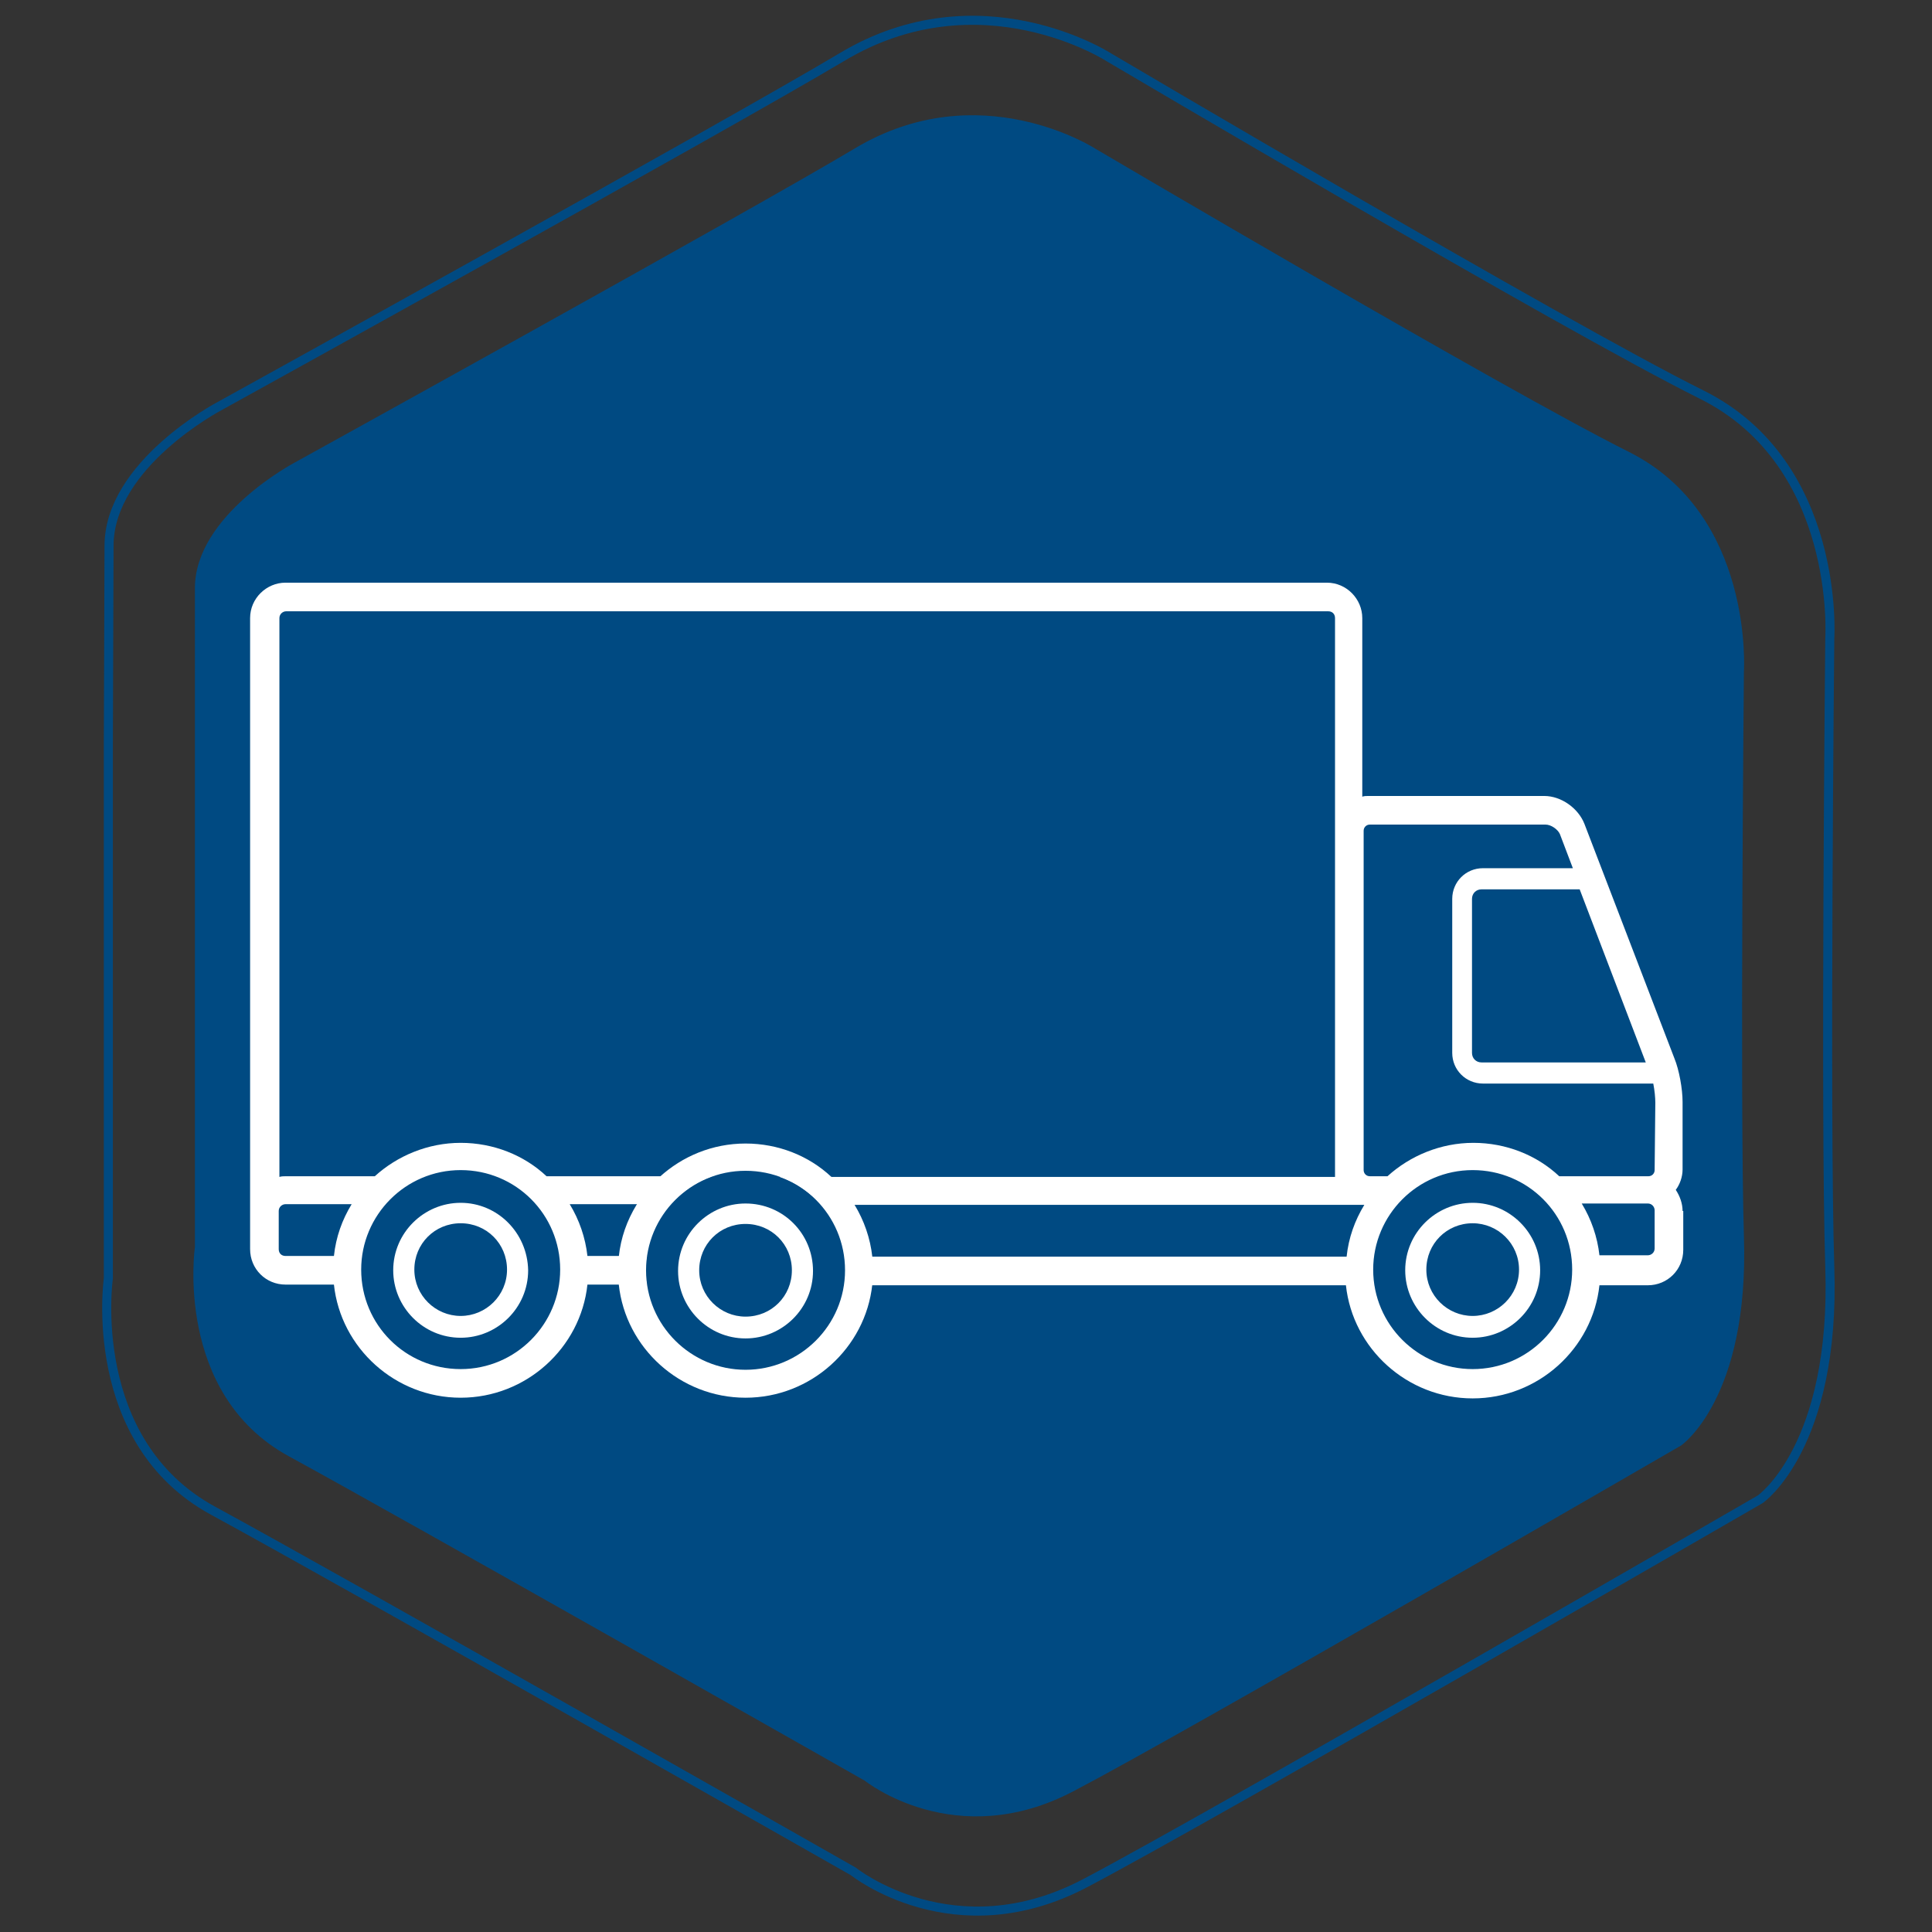
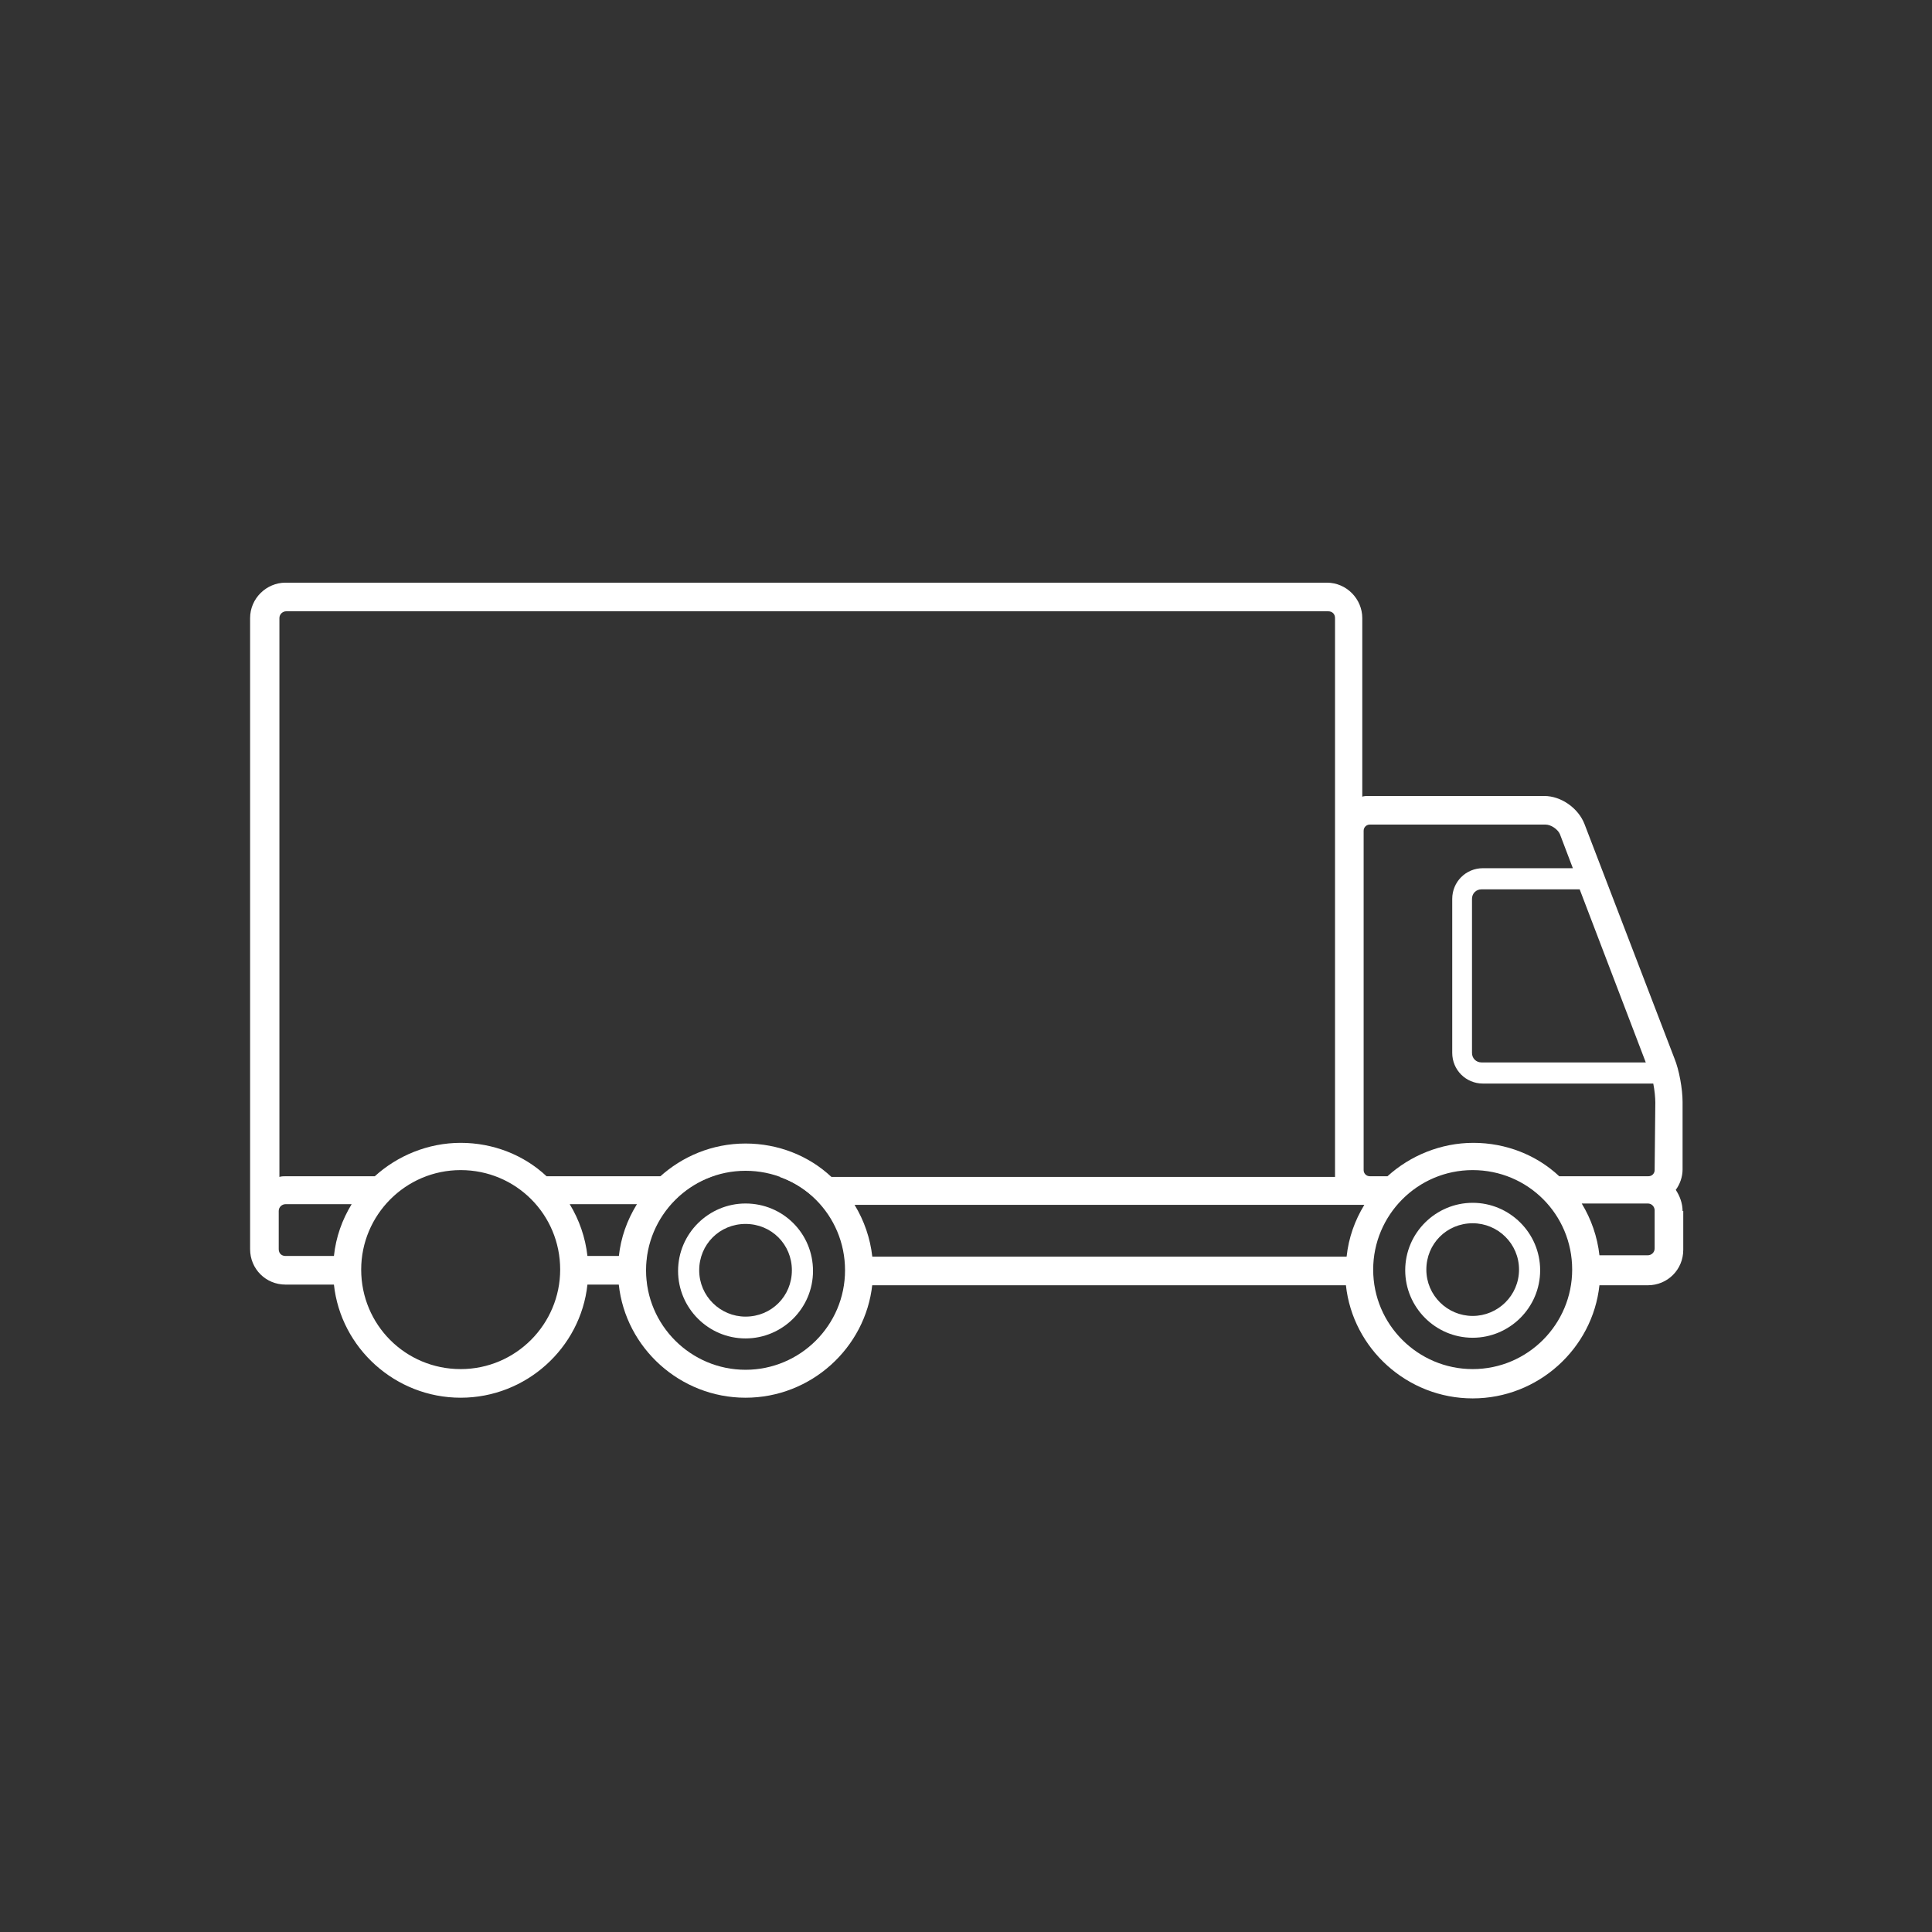
<svg xmlns="http://www.w3.org/2000/svg" xmlns:xlink="http://www.w3.org/1999/xlink" version="1.1" id="Ebene_1" x="0px" y="0px" viewBox="0 0 283.5 283.5" style="enable-background:new 0 0 283.5 283.5;" xml:space="preserve">
  <rect x="0" y="0" width="283.5" height="283.5" fill="#333333" stroke="none" />
  <style type="text/css">
	.st0{clip-path:url(#SVGID_00000146495133768763828840000004937372299387932546_);fill:none;stroke:#004A82;stroke-width:1.326;}
	.st1{clip-path:url(#SVGID_00000041997649017177360620000017506307911864232590_);fill:#004A82;}
	.st2{clip-path:url(#SVGID_00000067218540965906257390000013281102377004962971_);fill:#FFFFFF;}
	.st3{clip-path:url(#SVGID_00000055680760730043660630000014553793525561260202_);fill:#FFFFFF;}
	.st4{clip-path:url(#SVGID_00000004526623879967162040000014830545163638265220_);fill:#FFFFFF;}
	.st5{clip-path:url(#SVGID_00000122000294081185473150000016363051321997358774_);fill:#FFFFFF;}
	.st6{fill:none;stroke:#E6027E;stroke-width:0.457;}
	.st7{clip-path:url(#SVGID_00000167378402411611735750000008010622389882709162_);fill:#FFFFFF;}
	.st8{clip-path:url(#SVGID_00000056429875873094144110000005620007384974176142_);fill:#FFFFFF;}
</style>
  <g>
    <g>
      <g>
        <defs>
-           <rect id="SVGID_1_" x="12.7" y="0" width="258.9" height="283.5" />
-         </defs>
+           </defs>
        <clipPath id="SVGID_00000062155326693657104970000007715177858275022217_">
          <use xlink:href="#SVGID_1_" style="overflow:visible;" />
        </clipPath>
        <path style="clip-path:url(#SVGID_00000062155326693657104970000007715177858275022217_);fill:none;stroke:#004A82;stroke-width:1.326;" d="     M15.9,109.1v78.5c0,0-3.4,23.9,15.4,34.1c19.5,10.6,93.9,52.9,93.9,52.9s14.8,11.9,34.1,1.7c17.9-9.4,99-56.3,99-56.3     s11.1-7.7,10.2-34.1c-0.7-22.2,0-92.2,0-92.2s1.7-25.6-18.8-35.8s-87-49.5-87-49.5s-18.9-12.2-39.2,0     c-17.1,10.2-91.3,51.2-91.3,51.2S16,68.1,16,80.1L15.9,109.1L15.9,109.1z" />
      </g>
    </g>
    <g>
      <g>
        <defs>
          <rect id="SVGID_00000055694454271139530810000004111284460001120640_" x="12.7" y="0" width="258.9" height="283.5" />
        </defs>
        <clipPath id="SVGID_00000124141446739857088470000016287865288061237182_">
          <use xlink:href="#SVGID_00000055694454271139530810000004111284460001120640_" style="overflow:visible;" />
        </clipPath>
-         <path style="clip-path:url(#SVGID_00000124141446739857088470000016287865288061237182_);fill:#004A82;" d="M28.6,112.4V183     c0,0-3.1,21.5,13.8,30.7c17.6,9.6,84.5,47.6,84.5,47.6s13.3,10.7,30.7,1.5c16.1-8.4,89.1-50.7,89.1-50.7s10-6.9,9.2-30.7     c-0.6-19.9,0-82.9,0-82.9s1.5-23-16.9-32.2s-78.3-44.5-78.3-44.5s-17-11-35.3,0C110,31,43.2,67.9,43.2,67.9s-14.6,7.7-14.6,18.4     V112.4L28.6,112.4z" />
      </g>
    </g>
    <g>
      <g>
        <defs>
          <rect id="SVGID_00000000929849722766074940000000379674362759861409_" x="12.7" y="0" width="258.9" height="283.5" />
        </defs>
        <clipPath id="SVGID_00000084490754386436523410000014582950234984963517_">
          <use xlink:href="#SVGID_00000000929849722766074940000000379674362759861409_" style="overflow:visible;" />
        </clipPath>
-         <path style="clip-path:url(#SVGID_00000084490754386436523410000014582950234984963517_);fill:#FFFFFF;" d="M67.6,193.1     c-3.7,0-6.8-3-6.8-6.8s3-6.8,6.8-6.8c3.8,0,6.8,3,6.8,6.8S71.3,193.1,67.6,193.1 M67.6,176.5c-5.4,0-9.9,4.4-9.9,9.9     c0,5.4,4.4,9.9,9.9,9.9c5.4,0,9.9-4.4,9.9-9.9C77.4,180.9,73,176.5,67.6,176.5" />
      </g>
    </g>
    <g>
      <g>
        <defs>
          <rect id="SVGID_00000042724969737307847680000003306806458441725569_" x="12.7" y="0" width="258.9" height="283.5" />
        </defs>
        <clipPath id="SVGID_00000133495730881413803190000013708161334083890821_">
          <use xlink:href="#SVGID_00000042724969737307847680000003306806458441725569_" style="overflow:visible;" />
        </clipPath>
        <path style="clip-path:url(#SVGID_00000133495730881413803190000013708161334083890821_);fill:#FFFFFF;" d="M242.8,183.2     c0,0.6-0.5,1-1,1h-7.1c-0.3-2.7-1.2-5.3-2.6-7.6h9.7c0.6,0,1,0.5,1,1L242.8,183.2L242.8,183.2z M242.8,171.7     c0,0.5-0.4,0.9-0.9,0.9h-0.1h-13c-3.3-3.1-7.8-4.9-12.6-4.9s-9.3,1.9-12.6,4.9H201c-0.5,0-0.9-0.4-0.9-0.9v-49.8     c0-0.5,0.4-0.9,0.9-0.9h25.8c0.8,0,1.8,0.7,2.1,1.4l1.9,5h-13.2c-2.5,0-4.5,2-4.5,4.5v22.6c0,2.5,2,4.5,4.5,4.5h25     c0.2,1,0.3,2.1,0.3,2.8L242.8,171.7L242.8,171.7z M241.5,155.9h-24.1c-0.8,0-1.4-0.6-1.4-1.4v-22.6c0-0.8,0.6-1.4,1.4-1.4h14.4     L241.5,155.9z M201.5,186.3c0-8,6.5-14.6,14.6-14.6s14.6,6.5,14.6,14.6c0,8-6.5,14.6-14.6,14.6     C208.1,200.9,201.5,194.4,201.5,186.3 M40.9,177.7c0-0.6,0.5-1,1-1h9.7c-1.4,2.3-2.3,4.8-2.6,7.6h-7.1c-0.6,0-1-0.4-1-1v-5.1     C40.9,178.2,40.9,177.7,40.9,177.7z M53,186.3c0-8,6.5-14.6,14.6-14.6s14.6,6.5,14.6,14.6c0,8-6.5,14.6-14.6,14.6     S53,194.4,53,186.3 M246.9,177.7c0-1.1-0.4-2.2-1-3.1c0.6-0.8,1-1.9,1-3v-9.9c0-1.9-0.5-4.7-1.2-6.4l-13.2-34.4     c-0.9-2.3-3.4-4.1-5.9-4.1h-25.8c-0.3,0-0.6,0-0.9,0.1V90.7c0-2.8-2.3-5.2-5.2-5.2H41.9c-2.8,0-5.2,2.3-5.2,5.2v92.6     c0,2.9,2.3,5.2,5.2,5.2H49c1,9.3,9,16.6,18.6,16.6s17.6-7.3,18.6-16.6h8.7c-0.1-0.6-0.2-1.3-0.2-2c0-0.8,0.1-1.5,0.2-2.2h-8.7     c-0.3-2.7-1.2-5.3-2.6-7.6h14.8c1.7-1.9,3.8-3.3,6.1-4.1H80.2c-3.3-3.1-7.8-4.9-12.6-4.9s-9.3,1.9-12.6,4.9H42     c-0.3,0-0.7,0-1,0.1v-82c0-0.6,0.5-1,1-1h152.9c0.6,0,1,0.4,1,1v31.2v49.9v0.9h-81.5c2.4,0.8,4.5,2.3,6.2,4.1h79.6     c-1.4,2.3-2.3,4.8-2.6,7.6H124c0.1,0.7,0.2,1.4,0.2,2.2c0,0.7-0.1,1.3-0.2,2h73.5c1,9.3,9,16.6,18.6,16.6s17.6-7.3,18.6-16.6h7.1     c2.9,0,5.2-2.3,5.2-5.2v-5.7H246.9z" />
      </g>
    </g>
    <g>
      <g>
        <defs>
          <rect id="SVGID_00000183222119308783531750000018162180426361376698_" x="12.7" y="0" width="258.9" height="283.5" />
        </defs>
        <clipPath id="SVGID_00000145027369698655335660000016579655122327584410_">
          <use xlink:href="#SVGID_00000183222119308783531750000018162180426361376698_" style="overflow:visible;" />
        </clipPath>
        <path style="clip-path:url(#SVGID_00000145027369698655335660000016579655122327584410_);fill:#FFFFFF;" d="M216.1,193.1     c-3.7,0-6.8-3-6.8-6.8s3-6.8,6.8-6.8c3.7,0,6.8,3,6.8,6.8S219.8,193.1,216.1,193.1 M216.1,176.5c-5.4,0-9.9,4.4-9.9,9.9     c0,5.4,4.4,9.9,9.9,9.9c5.4,0,9.9-4.4,9.9-9.9S221.5,176.5,216.1,176.5" />
      </g>
    </g>
    <g>
      <g>
        <defs>
          <rect id="SVGID_00000016038200197287405750000001002984635085053607_" x="12.7" y="0" width="258.9" height="283.5" />
        </defs>
        <clipPath id="SVGID_00000063631357689467504720000014194190378610569390_">
          <use xlink:href="#SVGID_00000016038200197287405750000001002984635085053607_" style="overflow:visible;" />
        </clipPath>
        <path style="clip-path:url(#SVGID_00000063631357689467504720000014194190378610569390_);fill:#FFFFFF;" d="M197.5,188.4" />
      </g>
    </g>
  </g>
  <path class="st6" d="M197.5,188.4" />
  <g>
    <g>
      <g>
        <defs>
          <rect id="SVGID_00000103965209890025756120000002962310206864043158_" x="12.7" y="0" width="258.9" height="283.5" />
        </defs>
        <clipPath id="SVGID_00000120524367746878323940000001351289252785529531_">
          <use xlink:href="#SVGID_00000103965209890025756120000002962310206864043158_" style="overflow:visible;" />
        </clipPath>
        <path style="clip-path:url(#SVGID_00000120524367746878323940000001351289252785529531_);fill:#FFFFFF;" d="M109.4,201     c-8,0-14.6-6.5-14.6-14.6c0-8,6.5-14.6,14.6-14.6s14.6,6.5,14.6,14.6S117.4,201,109.4,201 M122,172.7c-3.3-3.1-7.8-4.9-12.6-4.9     c-4.9,0-9.3,1.9-12.6,4.9c-1.7,1.6-3.4,4.1-3.4,4.1c-1.4,2.3-2.3,4.8-2.6,7.6v4.1c1,9.3,9,16.6,18.6,16.6s17.6-7.3,18.6-16.6     c0,0,0.2-3.5,0-4.1c-0.3-2.7-1.2-5.3-2.6-7.6C125.4,176.8,123.2,173.9,122,172.7" />
      </g>
    </g>
    <g>
      <g>
        <defs>
          <rect id="SVGID_00000058563617240411229900000008706691536039226533_" x="12.7" y="0" width="258.9" height="283.5" />
        </defs>
        <clipPath id="SVGID_00000173858923912401262650000006060242915295307444_">
          <use xlink:href="#SVGID_00000058563617240411229900000008706691536039226533_" style="overflow:visible;" />
        </clipPath>
        <path style="clip-path:url(#SVGID_00000173858923912401262650000006060242915295307444_);fill:#FFFFFF;" d="M109.4,193.2     c-3.7,0-6.8-3-6.8-6.8s3-6.8,6.8-6.8s6.8,3,6.8,6.8S113.2,193.2,109.4,193.2 M109.4,176.6c-5.4,0-9.9,4.4-9.9,9.9     c0,5.4,4.4,9.9,9.9,9.9c5.4,0,9.9-4.4,9.9-9.9S114.9,176.6,109.4,176.6" />
      </g>
    </g>
  </g>
</svg>